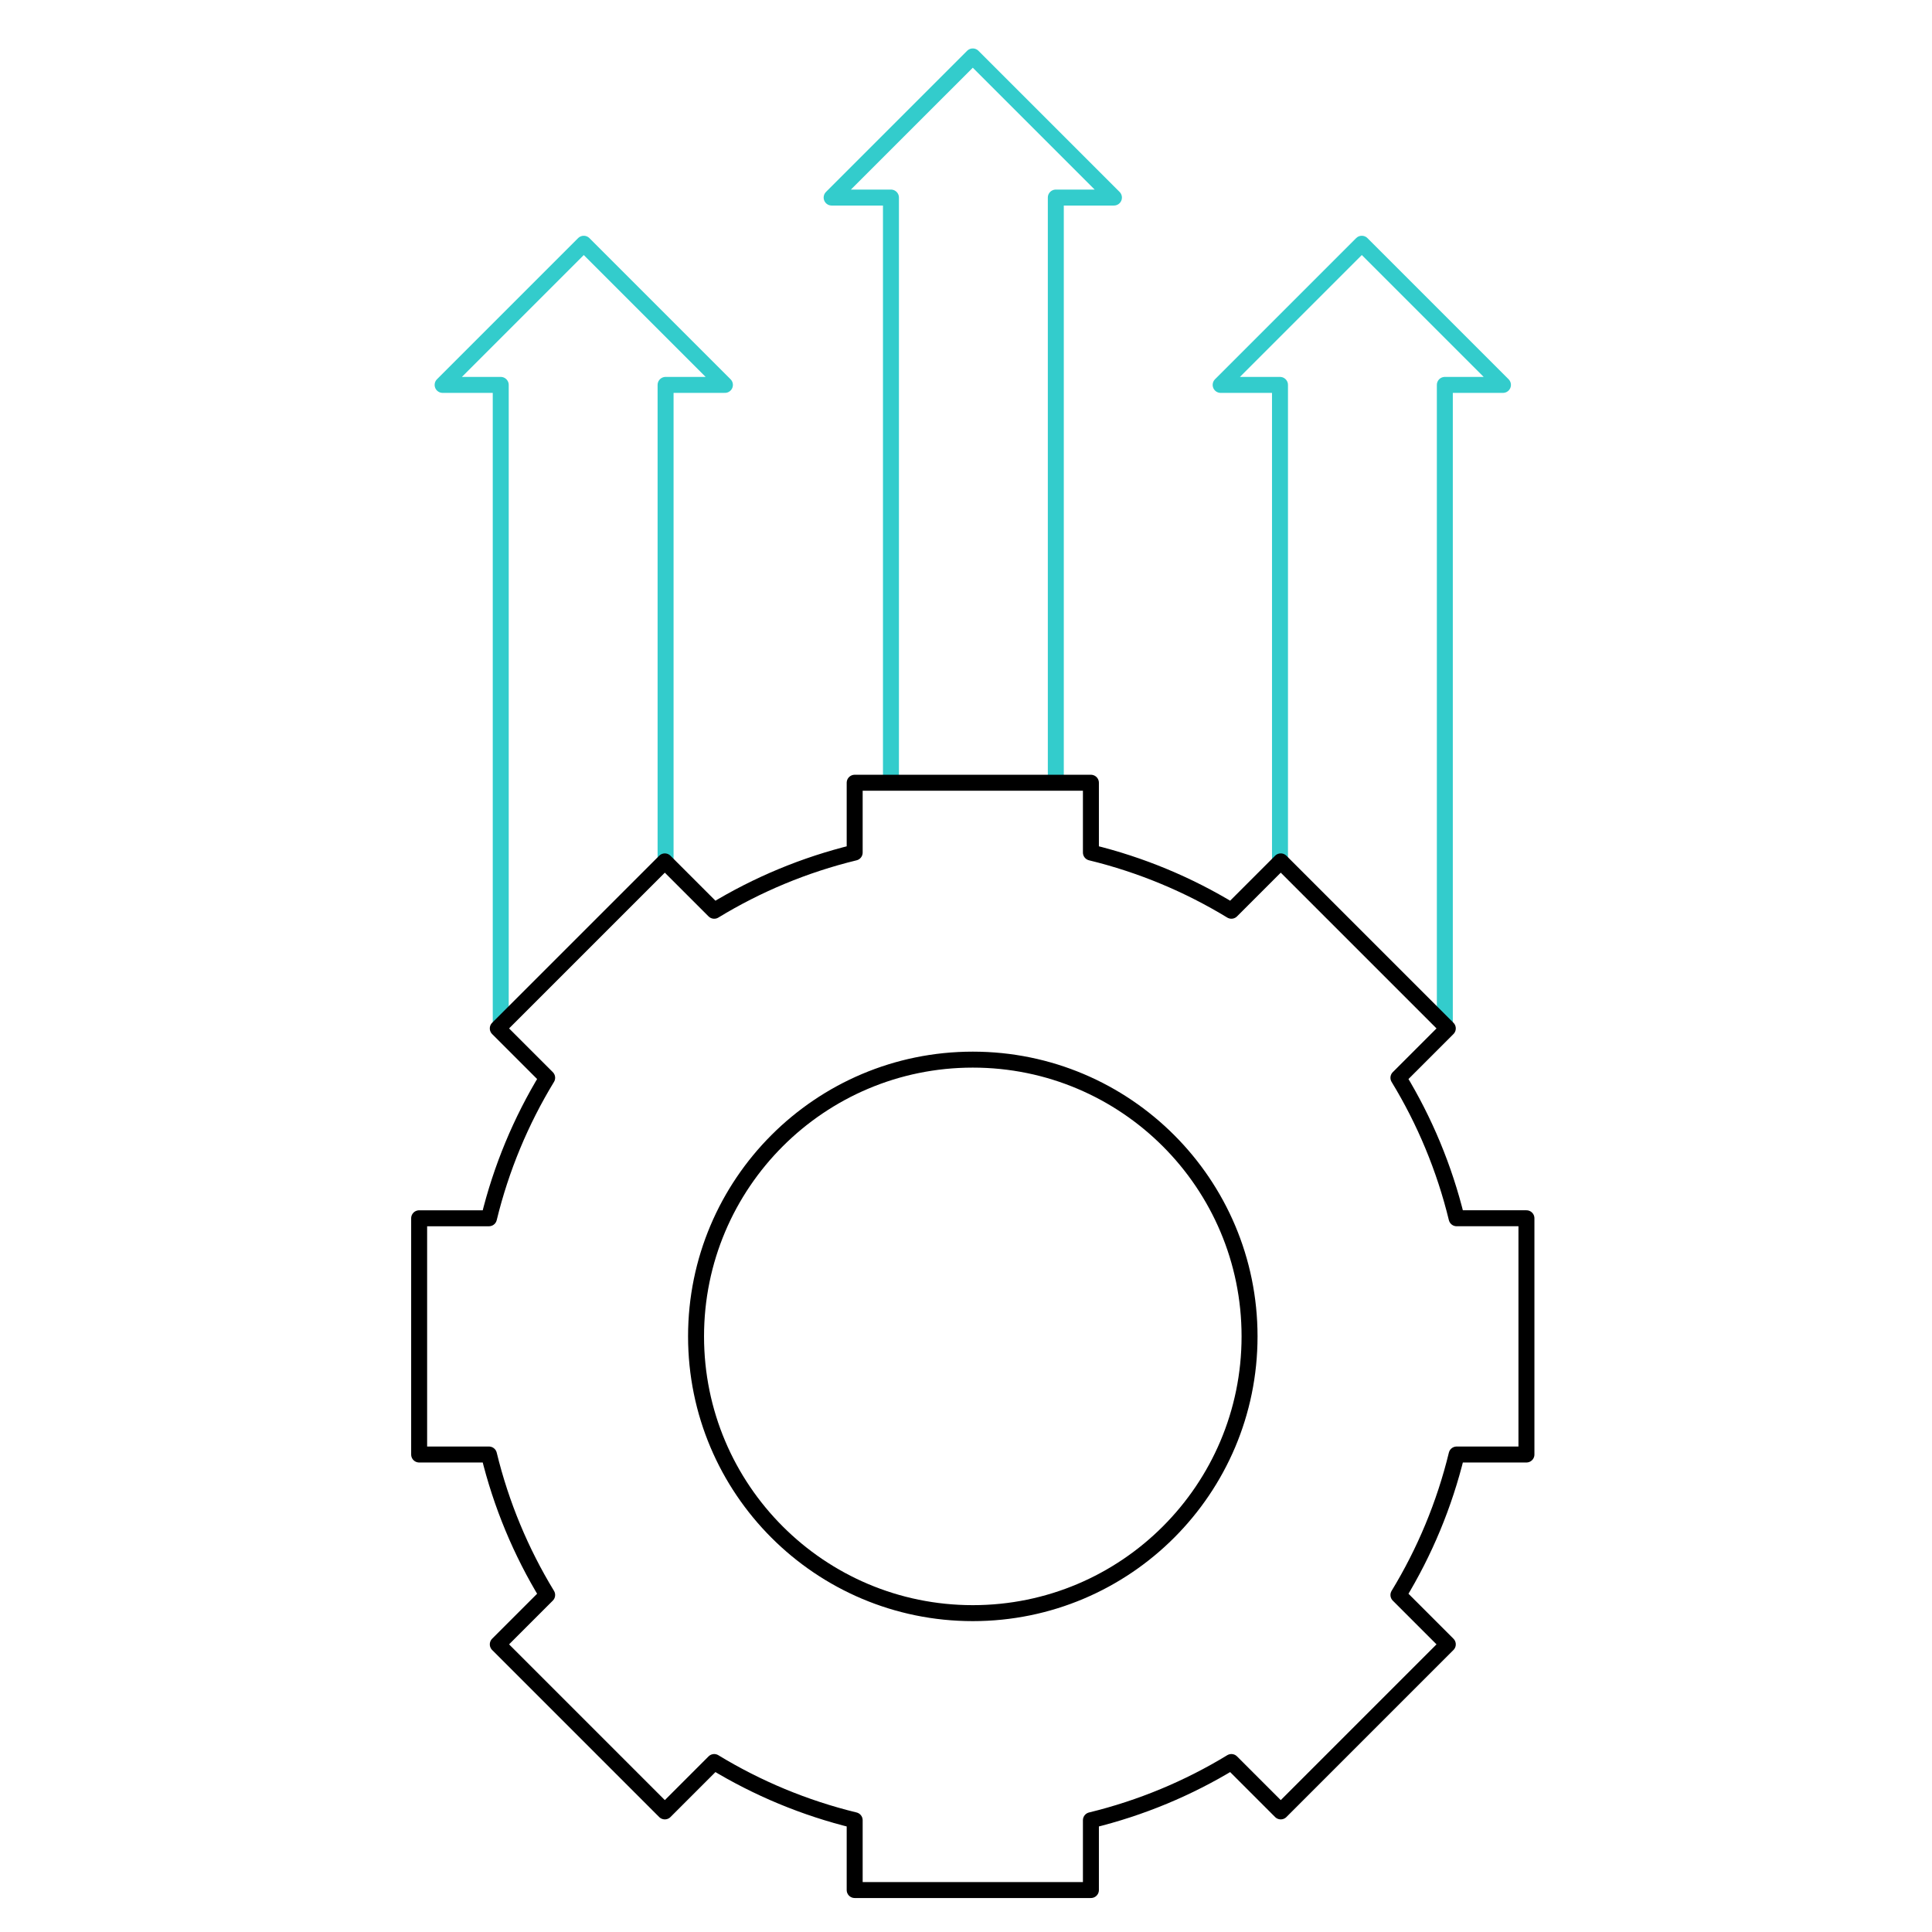
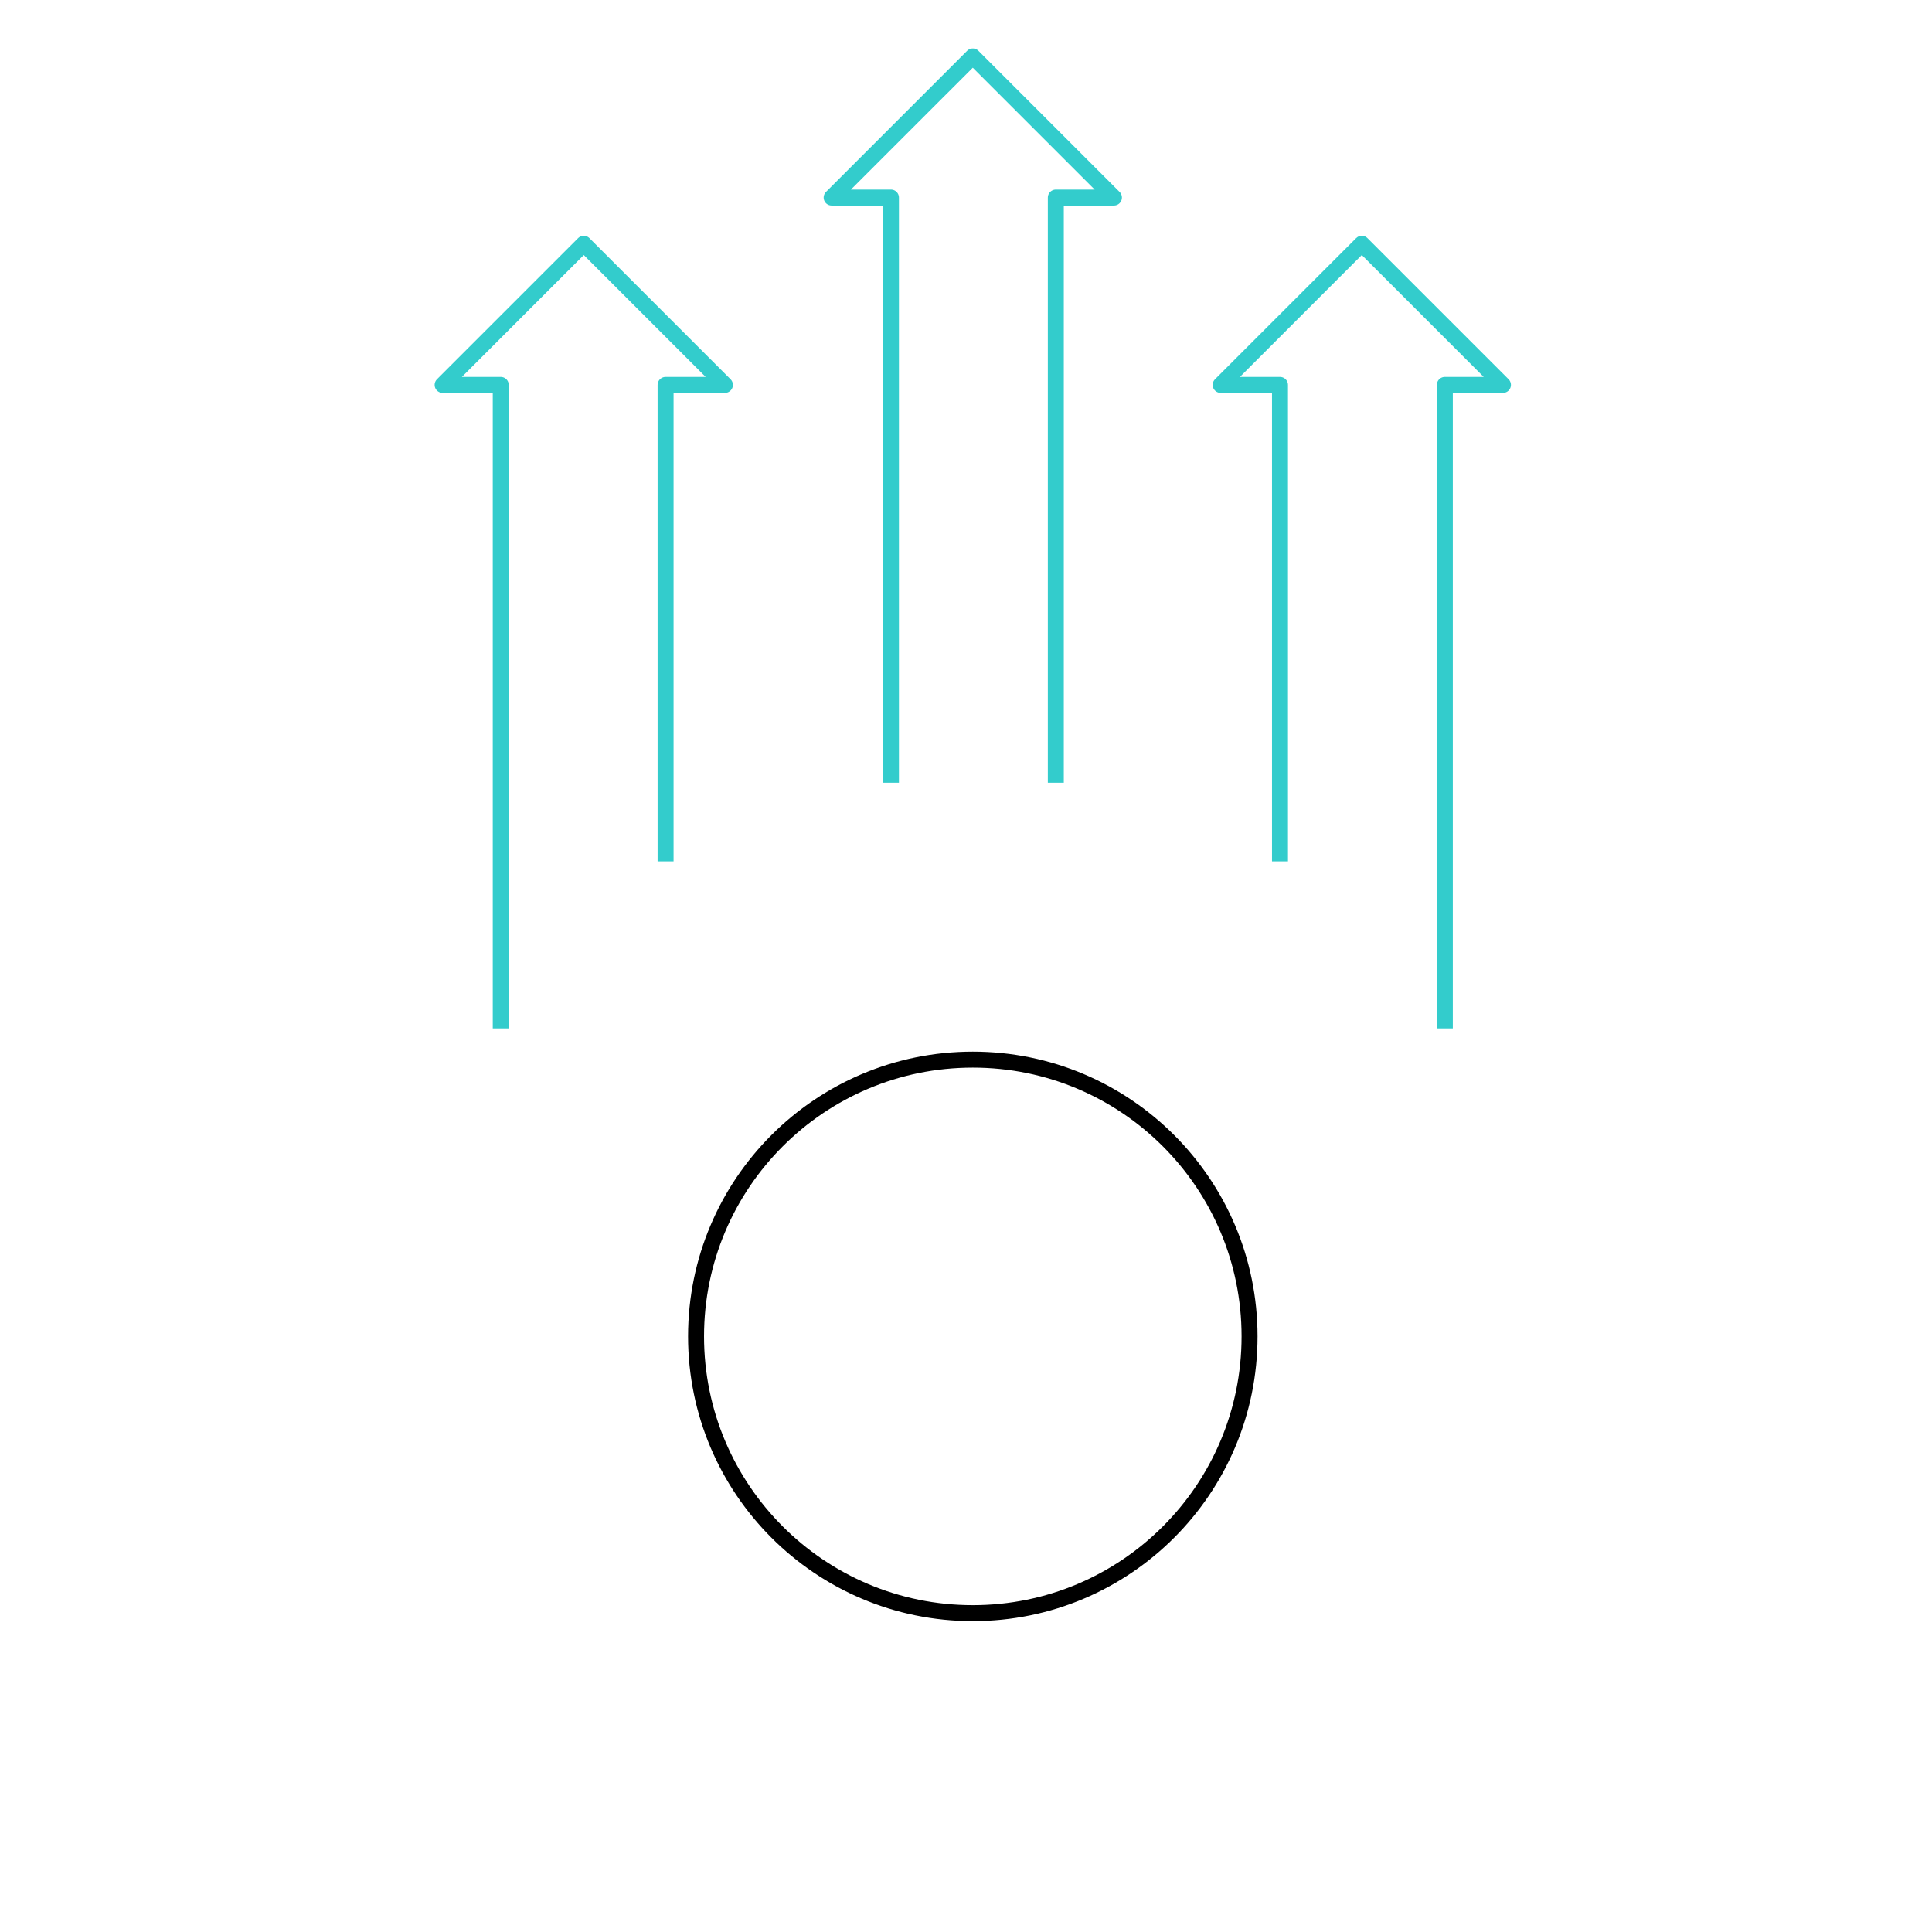
<svg xmlns="http://www.w3.org/2000/svg" width="121" height="121" viewBox="0 0 121 121" fill="none">
  <path d="M41.685 53.947V24.106H45.401L36.561 15.266L27.721 24.106H31.361V64.409" stroke="#33CCCC" stroke-miterlimit="10" stroke-linejoin="round" />
  <path d="M66.125 49.023V12.373H69.765L60.925 3.534L52.085 12.373H55.8V49.023" stroke="#33CCCC" stroke-miterlimit="10" stroke-linejoin="round" />
  <path d="M80.165 53.947V24.106H76.449L85.289 15.266L94.129 24.106H90.489V64.409" stroke="#33CCCC" stroke-miterlimit="10" stroke-linejoin="round" />
-   <path d="M95.6 91.094V76.299H91.228C90.462 73.153 89.222 70.193 87.583 67.501L90.675 64.409L80.213 53.947L77.121 57.039C74.429 55.401 71.469 54.16 68.323 53.394V49.023H53.528V53.395C50.382 54.16 47.422 55.401 44.73 57.04L41.638 53.948L31.176 64.409L34.268 67.501C32.629 70.193 31.389 73.153 30.623 76.3H26.251V91.095H30.623C31.389 94.241 32.629 97.201 34.268 99.893L31.176 102.985L41.638 113.447L44.73 110.355C47.422 111.993 50.382 113.234 53.528 114V118.372H68.323V114C71.469 113.234 74.43 111.994 77.121 110.355L80.213 113.447L90.675 102.985L87.583 99.893C89.222 97.201 90.462 94.241 91.228 91.095H95.6V91.094Z" stroke="black" stroke-miterlimit="10" stroke-linecap="round" stroke-linejoin="round" />
  <path d="M60.926 101.03C70.499 101.03 78.259 93.27 78.259 83.697C78.259 74.124 70.499 66.364 60.926 66.364C51.353 66.364 43.593 74.124 43.593 83.697C43.593 93.27 51.353 101.03 60.926 101.03Z" stroke="black" stroke-miterlimit="10" stroke-linecap="round" stroke-linejoin="round" />
</svg>